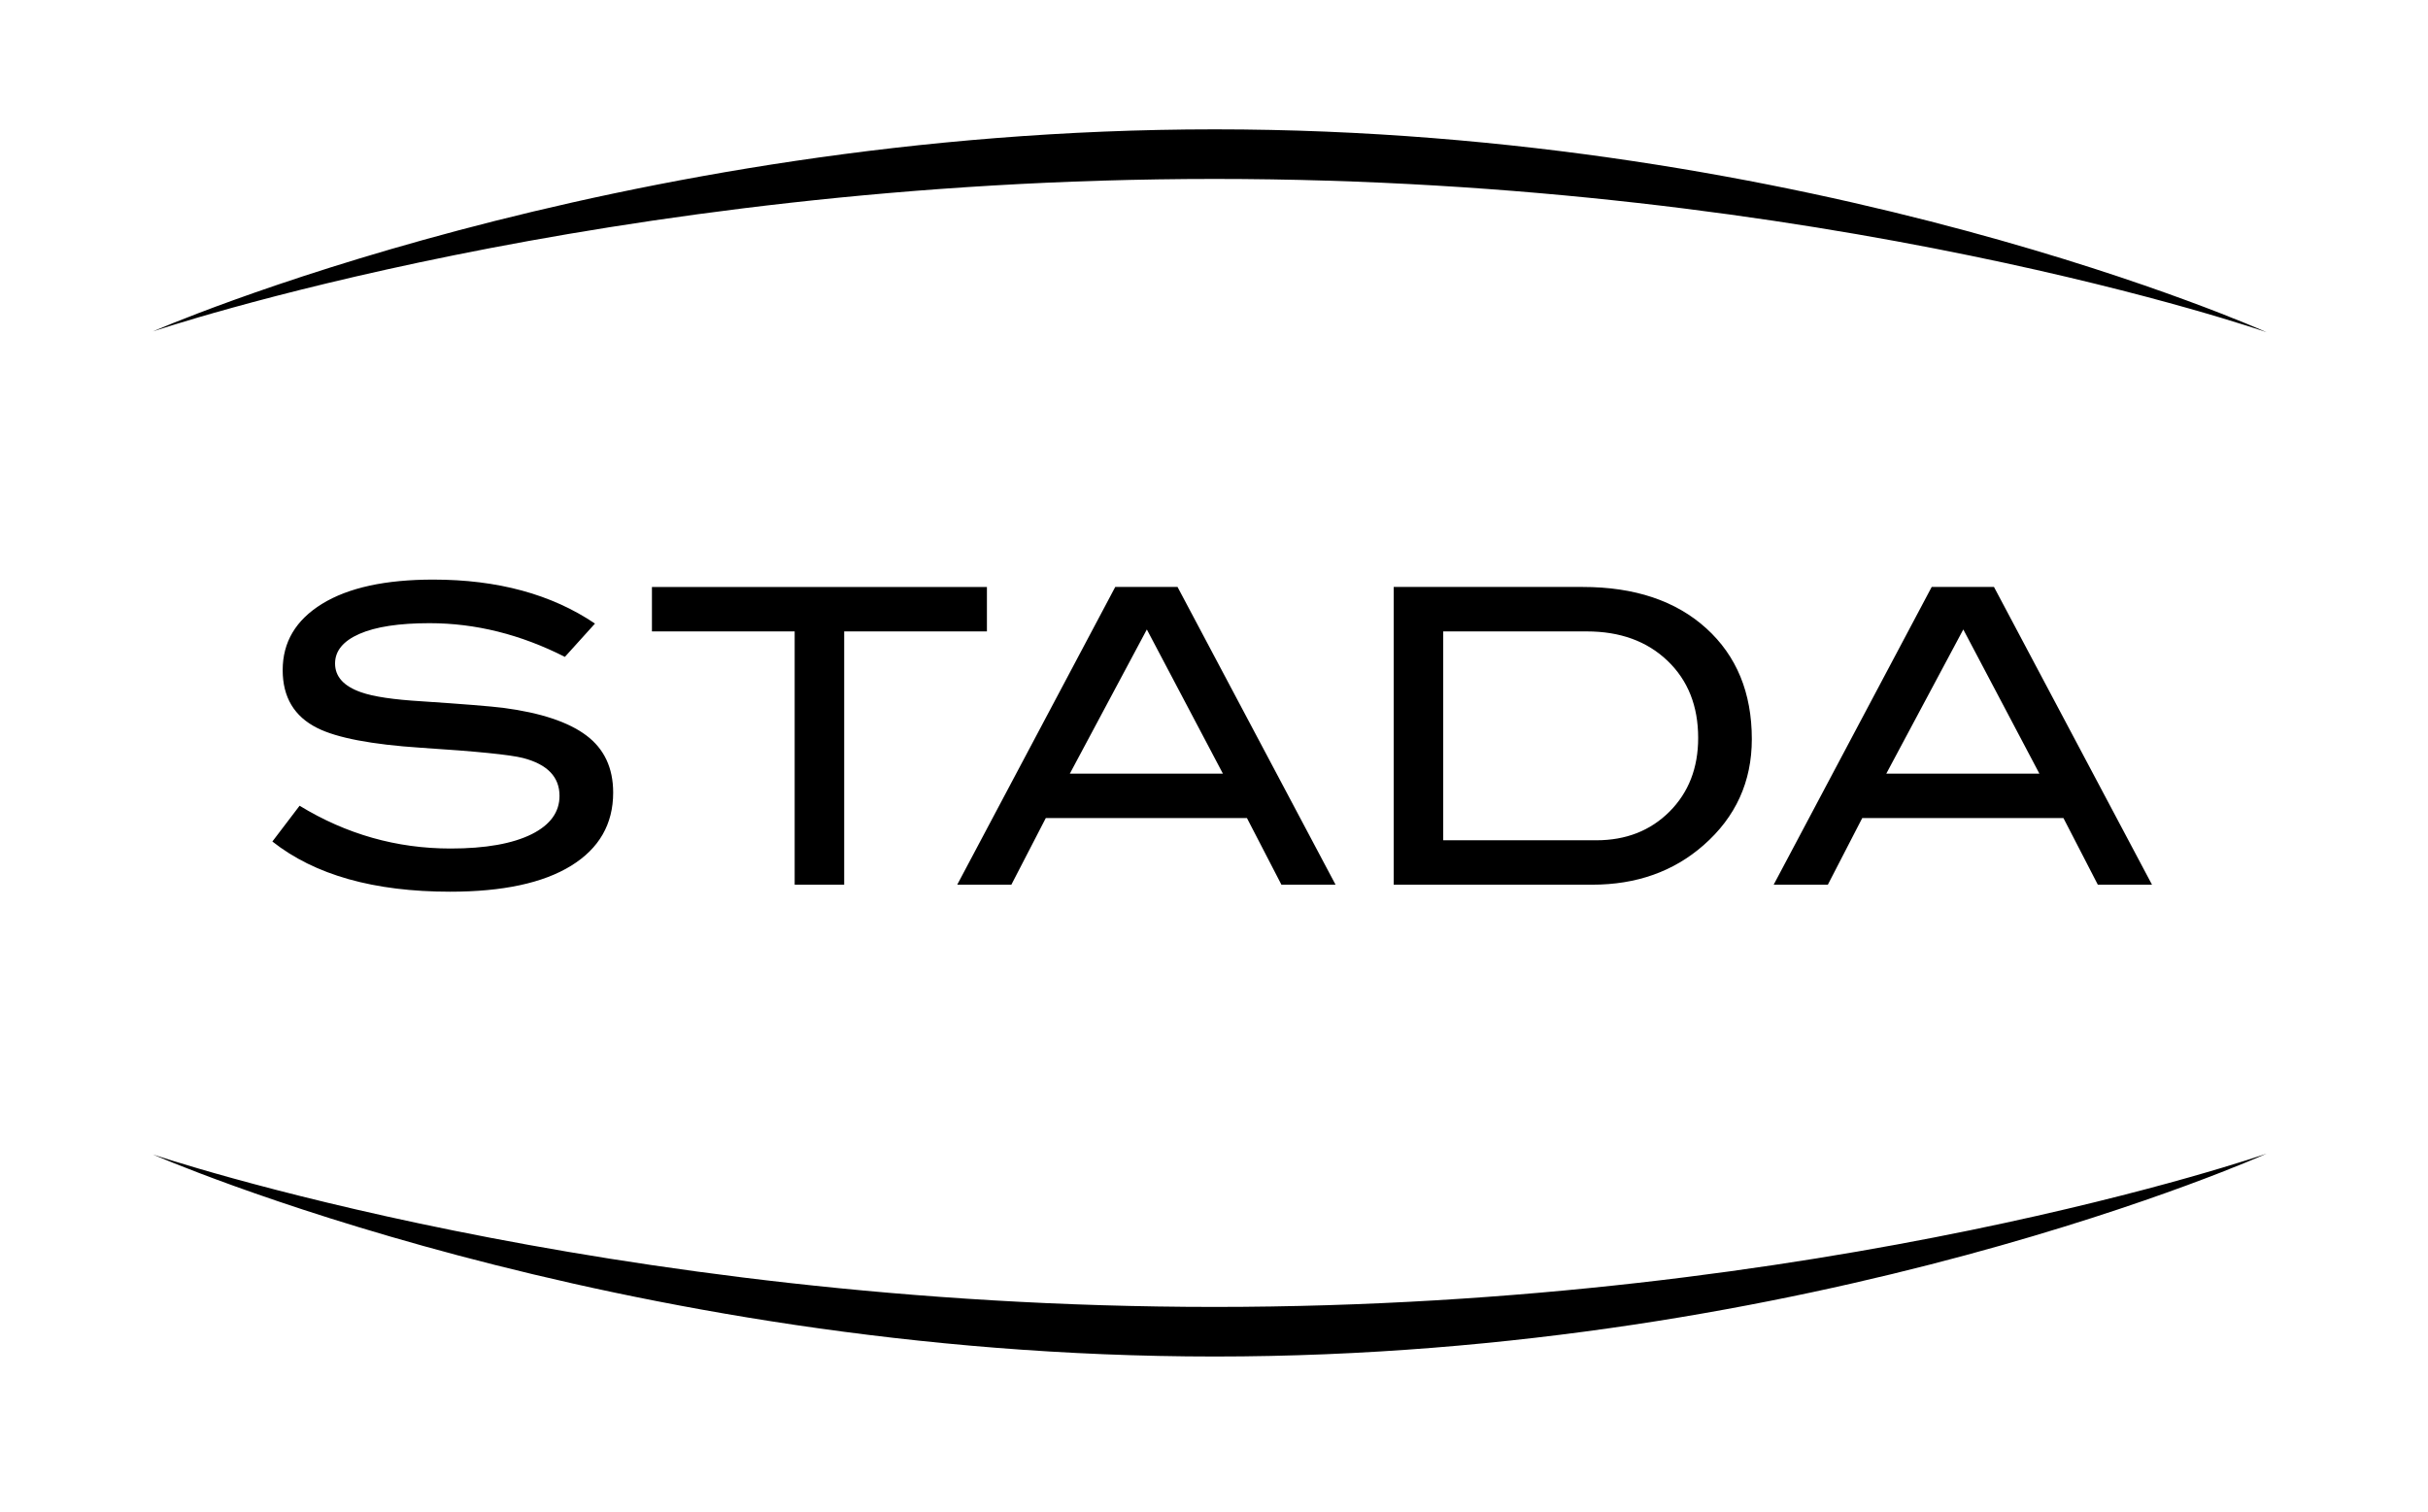
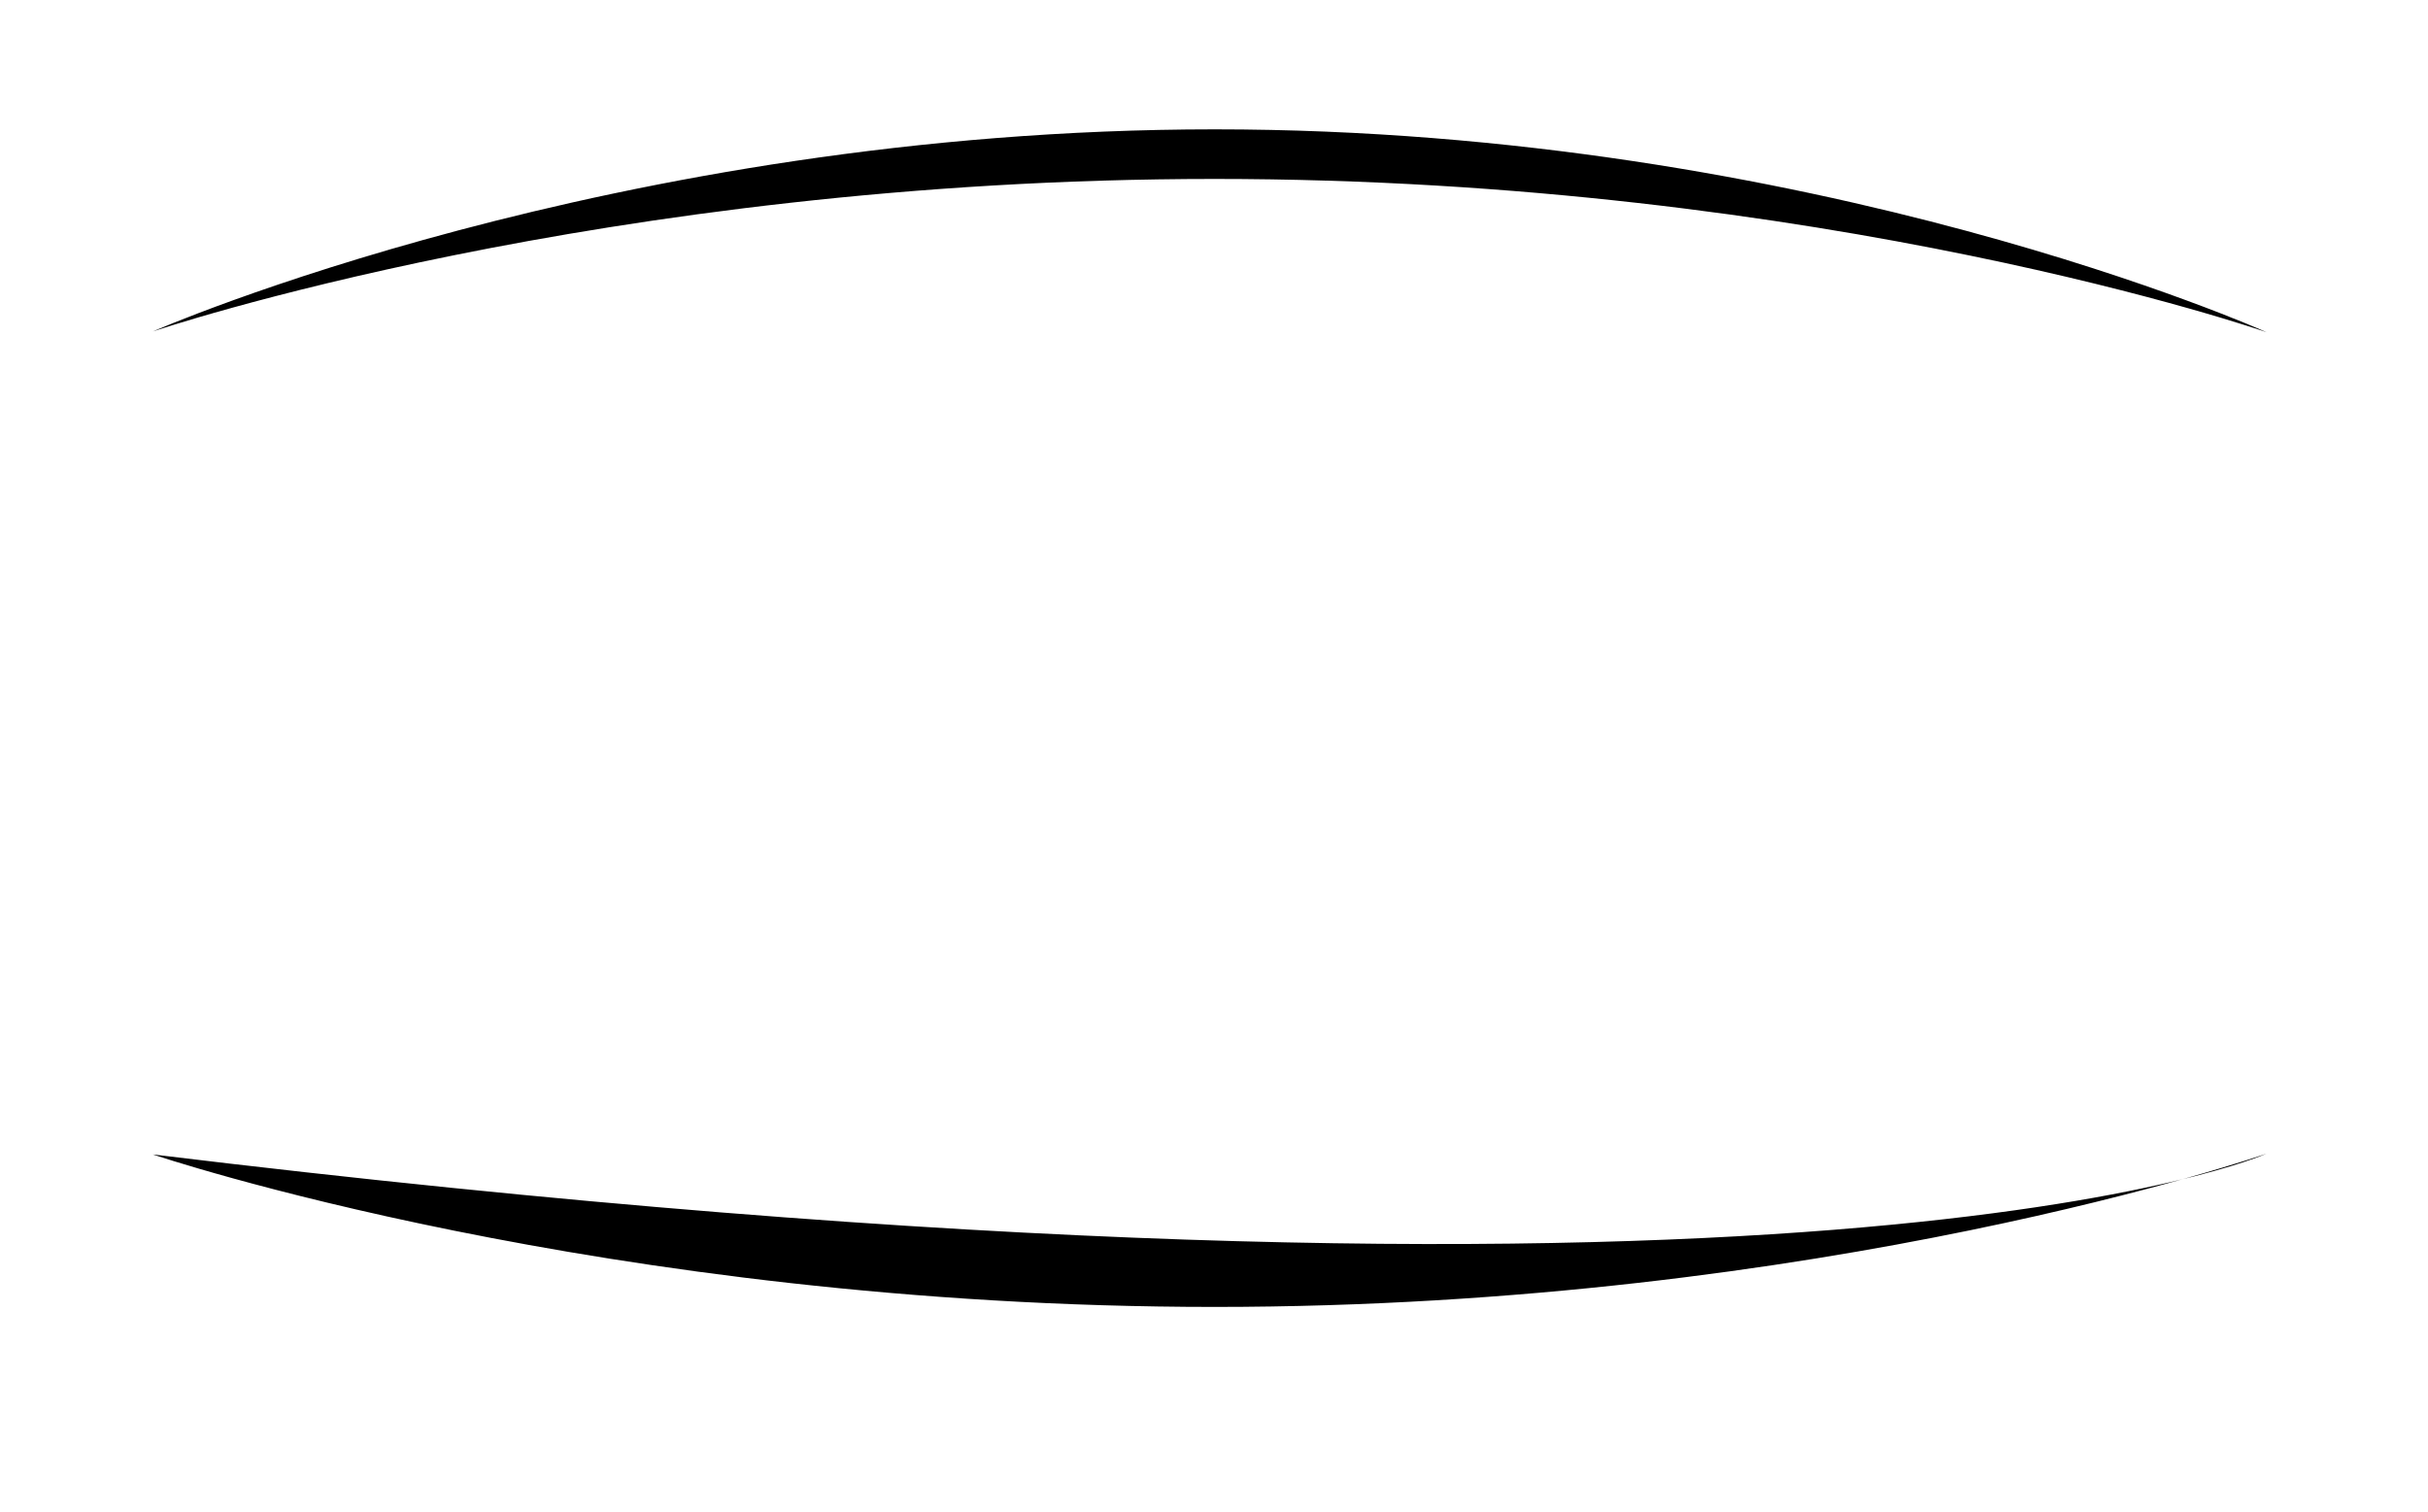
<svg xmlns="http://www.w3.org/2000/svg" width="61" height="38" viewBox="0 0 61 38" fill="none">
-   <path d="M3.841 29.007C3.841 29.007 15.414 34.084 30.518 34.084C45.622 34.084 56.944 28.987 56.944 28.987C56.944 28.987 45.885 32.838 30.513 32.838C15.142 32.838 3.841 29.007 3.841 29.007ZM3.841 8.328C3.841 8.328 15.414 3.25 30.518 3.25C45.622 3.25 56.944 8.347 56.944 8.347C56.944 8.347 45.885 4.496 30.513 4.496C15.142 4.496 3.841 8.328 3.841 8.328Z" fill="black" />
-   <path d="M51.237 19.439L49.325 15.816L47.39 19.439H51.237ZM54.066 22.229H52.705L51.841 20.555H46.786L45.922 22.229H44.561L48.531 14.748H50.096L54.066 22.229ZM40.105 21.113C40.85 21.113 41.463 20.873 41.944 20.393C42.424 19.912 42.664 19.295 42.664 18.541C42.664 17.739 42.407 17.092 41.892 16.601C41.377 16.11 40.702 15.865 39.866 15.865H36.259V21.113H40.105ZM39.762 14.748C41.068 14.748 42.103 15.095 42.867 15.787C43.63 16.479 44.012 17.408 44.012 18.571C44.012 19.64 43.608 20.528 42.799 21.237C42.046 21.898 41.113 22.229 40 22.229H35.015V14.748H39.762ZM30.724 19.439L28.813 15.816L26.878 19.439H30.724ZM33.554 22.229H32.194L31.328 20.555H26.274L25.409 22.229H24.049L28.019 14.748H29.584L33.554 22.229ZM24.795 15.865H21.209V22.229H19.965V15.865H16.379V14.749H24.795V15.865ZM14.192 16.505C13.079 15.94 11.946 15.658 10.792 15.658C10.025 15.658 9.438 15.748 9.03 15.927C8.622 16.106 8.418 16.354 8.418 16.671C8.418 17.001 8.636 17.242 9.072 17.394C9.382 17.504 9.89 17.579 10.595 17.621C11.631 17.69 12.316 17.745 12.647 17.786C13.587 17.91 14.281 18.141 14.731 18.479C15.18 18.816 15.405 19.295 15.405 19.915C15.405 20.707 15.052 21.32 14.347 21.754C13.642 22.188 12.63 22.405 11.31 22.405C9.396 22.405 7.907 21.985 6.843 21.144L7.527 20.245C8.701 20.962 9.966 21.32 11.32 21.32C12.198 21.32 12.879 21.199 13.362 20.958C13.826 20.724 14.057 20.404 14.057 19.997C14.057 19.522 13.753 19.206 13.145 19.047C12.827 18.964 11.97 18.878 10.574 18.788C9.337 18.706 8.47 18.541 7.973 18.293C7.392 18.003 7.102 17.518 7.102 16.836C7.102 16.133 7.432 15.579 8.092 15.172C8.752 14.766 9.683 14.563 10.885 14.563C12.502 14.563 13.857 14.931 14.948 15.668L14.192 16.505Z" fill="black" />
+   <path d="M3.841 29.007C45.622 34.084 56.944 28.987 56.944 28.987C56.944 28.987 45.885 32.838 30.513 32.838C15.142 32.838 3.841 29.007 3.841 29.007ZM3.841 8.328C3.841 8.328 15.414 3.25 30.518 3.25C45.622 3.25 56.944 8.347 56.944 8.347C56.944 8.347 45.885 4.496 30.513 4.496C15.142 4.496 3.841 8.328 3.841 8.328Z" fill="black" />
</svg>